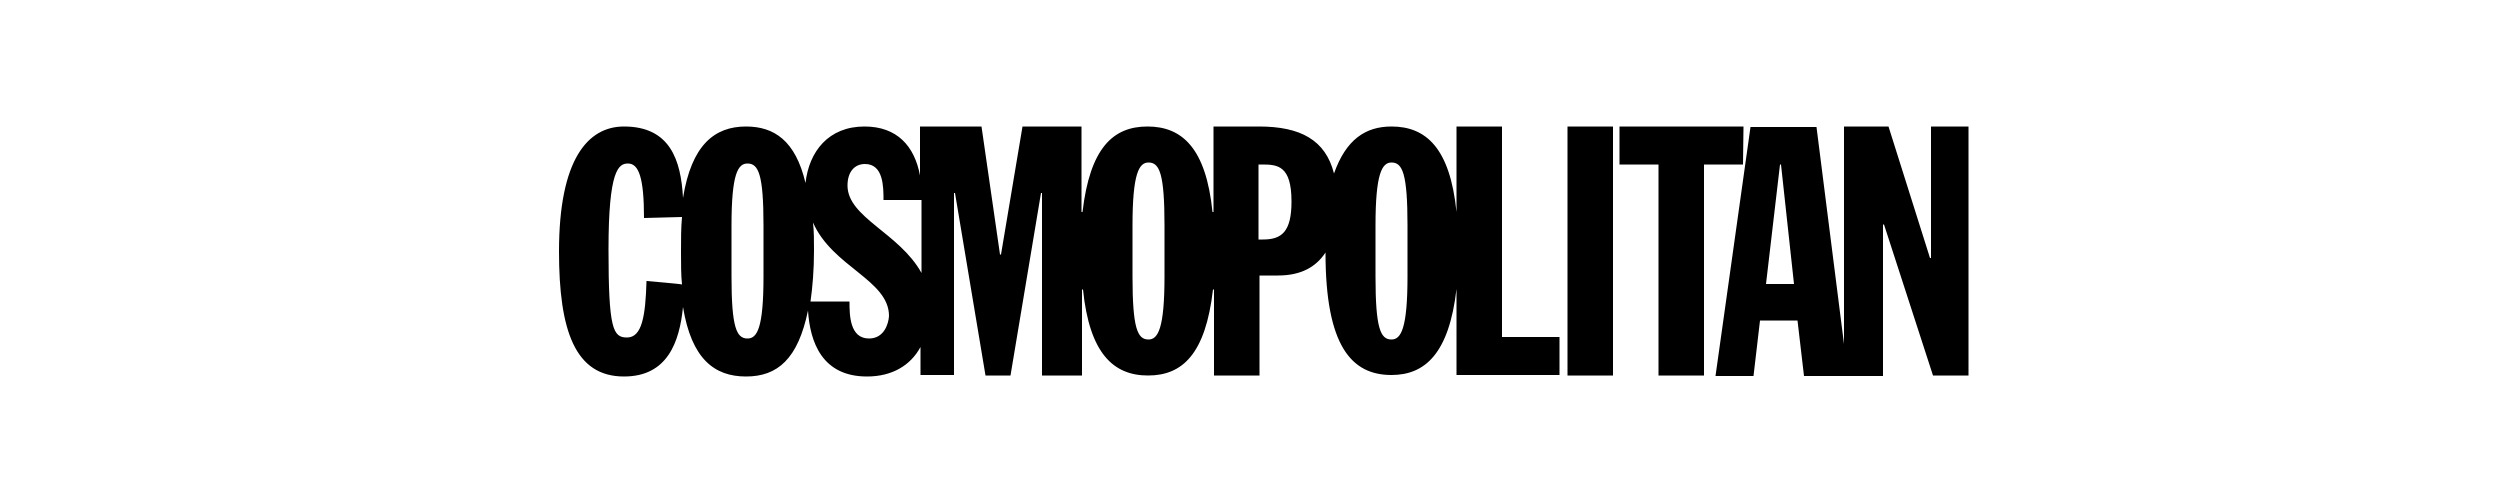
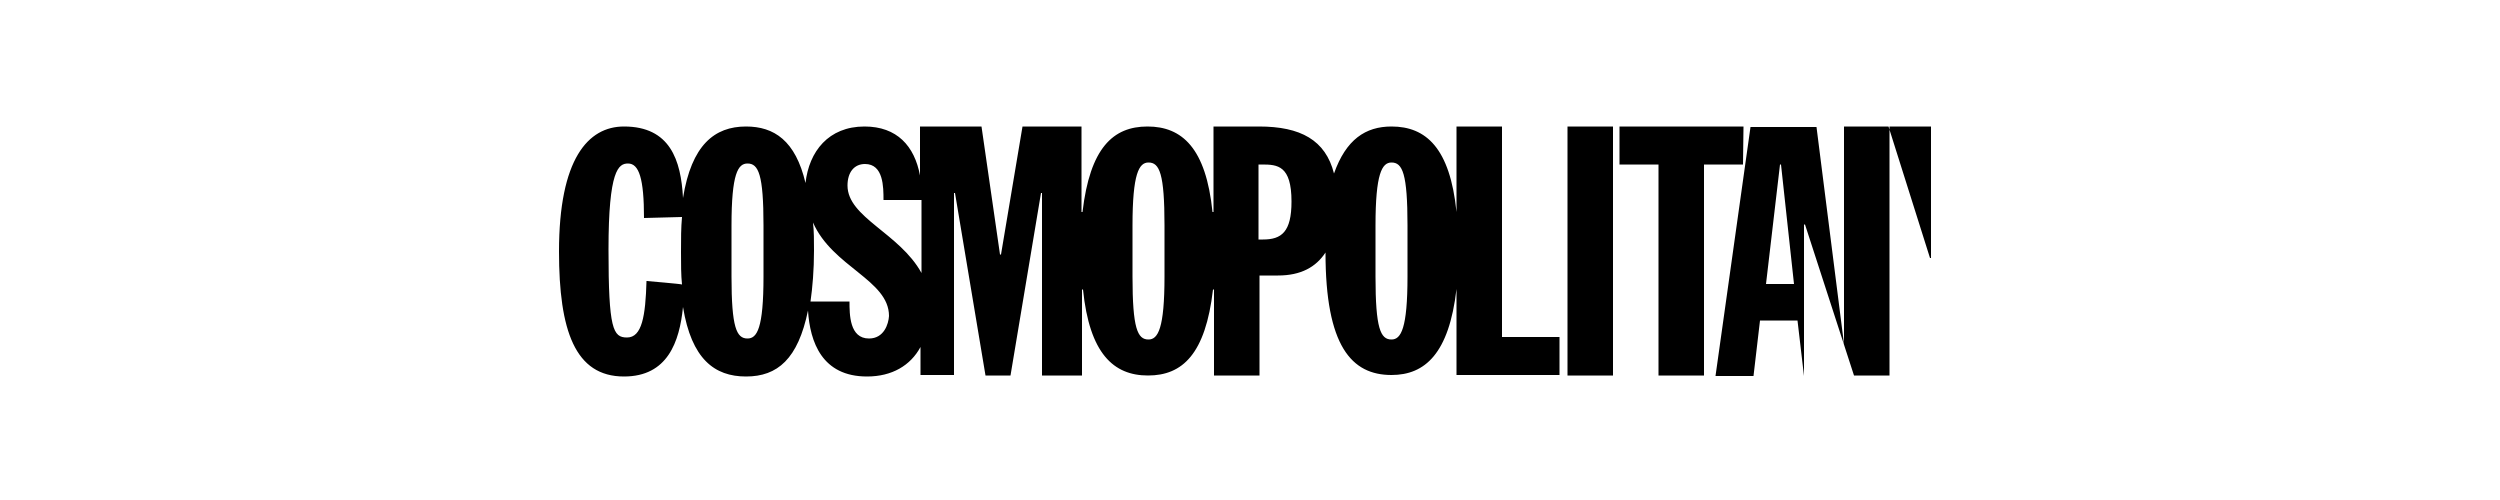
<svg xmlns="http://www.w3.org/2000/svg" version="1.1" id="Livello_2_00000026153721713886956820000017067910106477874365_" x="0px" y="0px" viewBox="0 0 500 100" style="enable-background:new 0 0 500 100;" xml:space="preserve">
  <style type="text/css">
	.st0{opacity:0;fill:#FFFFFF;}
</style>
  <g id="Livello_1-2">
-     <rect class="st0" width="500" height="100" />
-     <path d="M300.4,25.3h-9.1v17.1c-1.3-12.8-6.1-17.1-13-17.1c-5.2,0-9.1,2.6-11.5,9.4c-1.7-6.7-6.7-9.4-15-9.4h-9.1v17.1h-0.2   c-1.3-12.8-6.1-17.1-13-17.1s-11.5,4.3-13,17.1h-0.2V25.3h-11.8l-4.3,25.6h-0.2l-3.7-25.6H184v9.8c-1.1-5.9-4.6-9.8-11.1-9.8   c-7.2,0-11.1,5-11.8,11.3c-2-8.5-6.3-11.3-11.9-11.3c-6.3,0-10.9,3.7-12.6,14.3c-0.4-7.6-2.6-14.3-11.8-14.3c-7.2,0-13,6.5-13,25   c0,15.8,3.2,25,13,25c8.7,0,11.1-6.9,11.8-13.9c1.7,10.4,6.3,13.9,12.6,13.9s10.4-3.5,12.4-13.2c0.4,6.3,2.8,13.2,11.8,13.2   c5,0,8.7-2.2,10.7-5.9v5.6h6.7V38.6h0.2l6.1,36.5h5l6.1-36.5h0.2v36.5h8V57.9h0.2c1.3,12.8,6.1,17.2,13,17.2s11.5-4.3,13-17.2h0.2   v17.2h9.1v-20h3.7c4.6,0,7.6-1.7,9.5-4.6c0,18.7,5.2,24.5,13.2,24.5c6.7,0,11.5-4.3,13-17.2v17.2h20.6v-7.6h-11.5V25.3H300.4   L300.4,25.3z M129.3,56.2c-0.2,7-0.9,11.3-3.9,11.3c-2.8,0-3.7-1.7-3.7-17.6s2-17.2,3.9-17.2c2.2,0,3.2,3,3.2,10.9l7.6-0.2   c-0.2,2.2-0.2,4.3-0.2,7c0,2.4,0,4.6,0.2,6.5C136.4,56.8,129.3,56.2,129.3,56.2z M152.7,55.3c0,10.4-1.3,12.4-3.2,12.4   c-2.2,0-3.2-2.2-3.2-12.4V45.1c0-10.4,1.3-12.4,3.2-12.4c2.2,0,3.2,2.2,3.2,12.4V55.3z M173.8,67.7c-3.9,0-3.9-4.8-3.9-7.4h-7.8   c0.4-2.8,0.7-6.3,0.7-10.2c0-2,0-3.9-0.2-5.6c3.9,8.9,15.2,11.5,15.2,18.7C177.7,64.8,176.8,67.7,173.8,67.7L173.8,67.7z    M169.5,37.1c0-2.6,1.3-4.3,3.5-4.3c3.7,0,3.7,4.6,3.7,7.2h7.6v14.6C179.9,46.6,169.5,43.5,169.5,37.1L169.5,37.1z M232.9,55.3   c0,10.4-1.3,12.6-3.2,12.6c-2.2,0-3.2-2.2-3.2-12.6V45.1c0-10.4,1.3-12.6,3.2-12.6c2.2,0,3.2,2.2,3.2,12.6V55.3z M252.6,47.9h-0.9   v-15h0.7c3.1,0,5.9,0.2,5.9,7.4C258.3,46.4,256.3,47.9,252.6,47.9L252.6,47.9z M281.5,55.3c0,10.4-1.3,12.6-3.2,12.6   c-2.2,0-3.2-2.2-3.2-12.6V45.1c0-10.4,1.3-12.6,3.2-12.6c2.2,0,3.2,2.2,3.2,12.6V55.3L281.5,55.3z M313.5,25.3h9.1v49.8h-9.1   C313.5,75.1,313.5,25.3,313.5,25.3z M348.7,25.3h-24.8v7.6h7.8v42.2h9.1V32.9h7.8L348.7,25.3 M386.2,25.3v26.3H386l-8.3-26.3h-8.9   v43.5l-5.5-43.4h-13.2l-7,49.8h7.6l1.3-11.1h7.5l1.3,11.1h15.8V44.9h0.2l9.8,30.2h7.1V25.3L386.2,25.3L386.2,25.3z M353.2,56.8   l2.8-23.9h0.2l2.6,23.9L353.2,56.8L353.2,56.8z" />
+     <path d="M300.4,25.3h-9.1v17.1c-1.3-12.8-6.1-17.1-13-17.1c-5.2,0-9.1,2.6-11.5,9.4c-1.7-6.7-6.7-9.4-15-9.4h-9.1v17.1h-0.2   c-1.3-12.8-6.1-17.1-13-17.1s-11.5,4.3-13,17.1h-0.2V25.3h-11.8l-4.3,25.6h-0.2l-3.7-25.6H184v9.8c-1.1-5.9-4.6-9.8-11.1-9.8   c-7.2,0-11.1,5-11.8,11.3c-2-8.5-6.3-11.3-11.9-11.3c-6.3,0-10.9,3.7-12.6,14.3c-0.4-7.6-2.6-14.3-11.8-14.3c-7.2,0-13,6.5-13,25   c0,15.8,3.2,25,13,25c8.7,0,11.1-6.9,11.8-13.9c1.7,10.4,6.3,13.9,12.6,13.9s10.4-3.5,12.4-13.2c0.4,6.3,2.8,13.2,11.8,13.2   c5,0,8.7-2.2,10.7-5.9v5.6h6.7V38.6h0.2l6.1,36.5h5l6.1-36.5h0.2v36.5h8V57.9h0.2c1.3,12.8,6.1,17.2,13,17.2s11.5-4.3,13-17.2h0.2   v17.2h9.1v-20h3.7c4.6,0,7.6-1.7,9.5-4.6c0,18.7,5.2,24.5,13.2,24.5c6.7,0,11.5-4.3,13-17.2v17.2h20.6v-7.6h-11.5V25.3H300.4   L300.4,25.3z M129.3,56.2c-0.2,7-0.9,11.3-3.9,11.3c-2.8,0-3.7-1.7-3.7-17.6s2-17.2,3.9-17.2c2.2,0,3.2,3,3.2,10.9l7.6-0.2   c-0.2,2.2-0.2,4.3-0.2,7c0,2.4,0,4.6,0.2,6.5C136.4,56.8,129.3,56.2,129.3,56.2z M152.7,55.3c0,10.4-1.3,12.4-3.2,12.4   c-2.2,0-3.2-2.2-3.2-12.4V45.1c0-10.4,1.3-12.4,3.2-12.4c2.2,0,3.2,2.2,3.2,12.4V55.3z M173.8,67.7c-3.9,0-3.9-4.8-3.9-7.4h-7.8   c0.4-2.8,0.7-6.3,0.7-10.2c0-2,0-3.9-0.2-5.6c3.9,8.9,15.2,11.5,15.2,18.7C177.7,64.8,176.8,67.7,173.8,67.7L173.8,67.7z    M169.5,37.1c0-2.6,1.3-4.3,3.5-4.3c3.7,0,3.7,4.6,3.7,7.2h7.6v14.6C179.9,46.6,169.5,43.5,169.5,37.1L169.5,37.1z M232.9,55.3   c0,10.4-1.3,12.6-3.2,12.6c-2.2,0-3.2-2.2-3.2-12.6V45.1c0-10.4,1.3-12.6,3.2-12.6c2.2,0,3.2,2.2,3.2,12.6V55.3z M252.6,47.9h-0.9   v-15h0.7c3.1,0,5.9,0.2,5.9,7.4C258.3,46.4,256.3,47.9,252.6,47.9L252.6,47.9z M281.5,55.3c0,10.4-1.3,12.6-3.2,12.6   c-2.2,0-3.2-2.2-3.2-12.6V45.1c0-10.4,1.3-12.6,3.2-12.6c2.2,0,3.2,2.2,3.2,12.6V55.3L281.5,55.3z M313.5,25.3h9.1v49.8h-9.1   C313.5,75.1,313.5,25.3,313.5,25.3z M348.7,25.3h-24.8v7.6h7.8v42.2h9.1V32.9h7.8L348.7,25.3 M386.2,25.3v26.3H386l-8.3-26.3h-8.9   v43.5l-5.5-43.4h-13.2l-7,49.8h7.6l1.3-11.1h7.5l1.3,11.1V44.9h0.2l9.8,30.2h7.1V25.3L386.2,25.3L386.2,25.3z M353.2,56.8   l2.8-23.9h0.2l2.6,23.9L353.2,56.8L353.2,56.8z" />
  </g>
</svg>